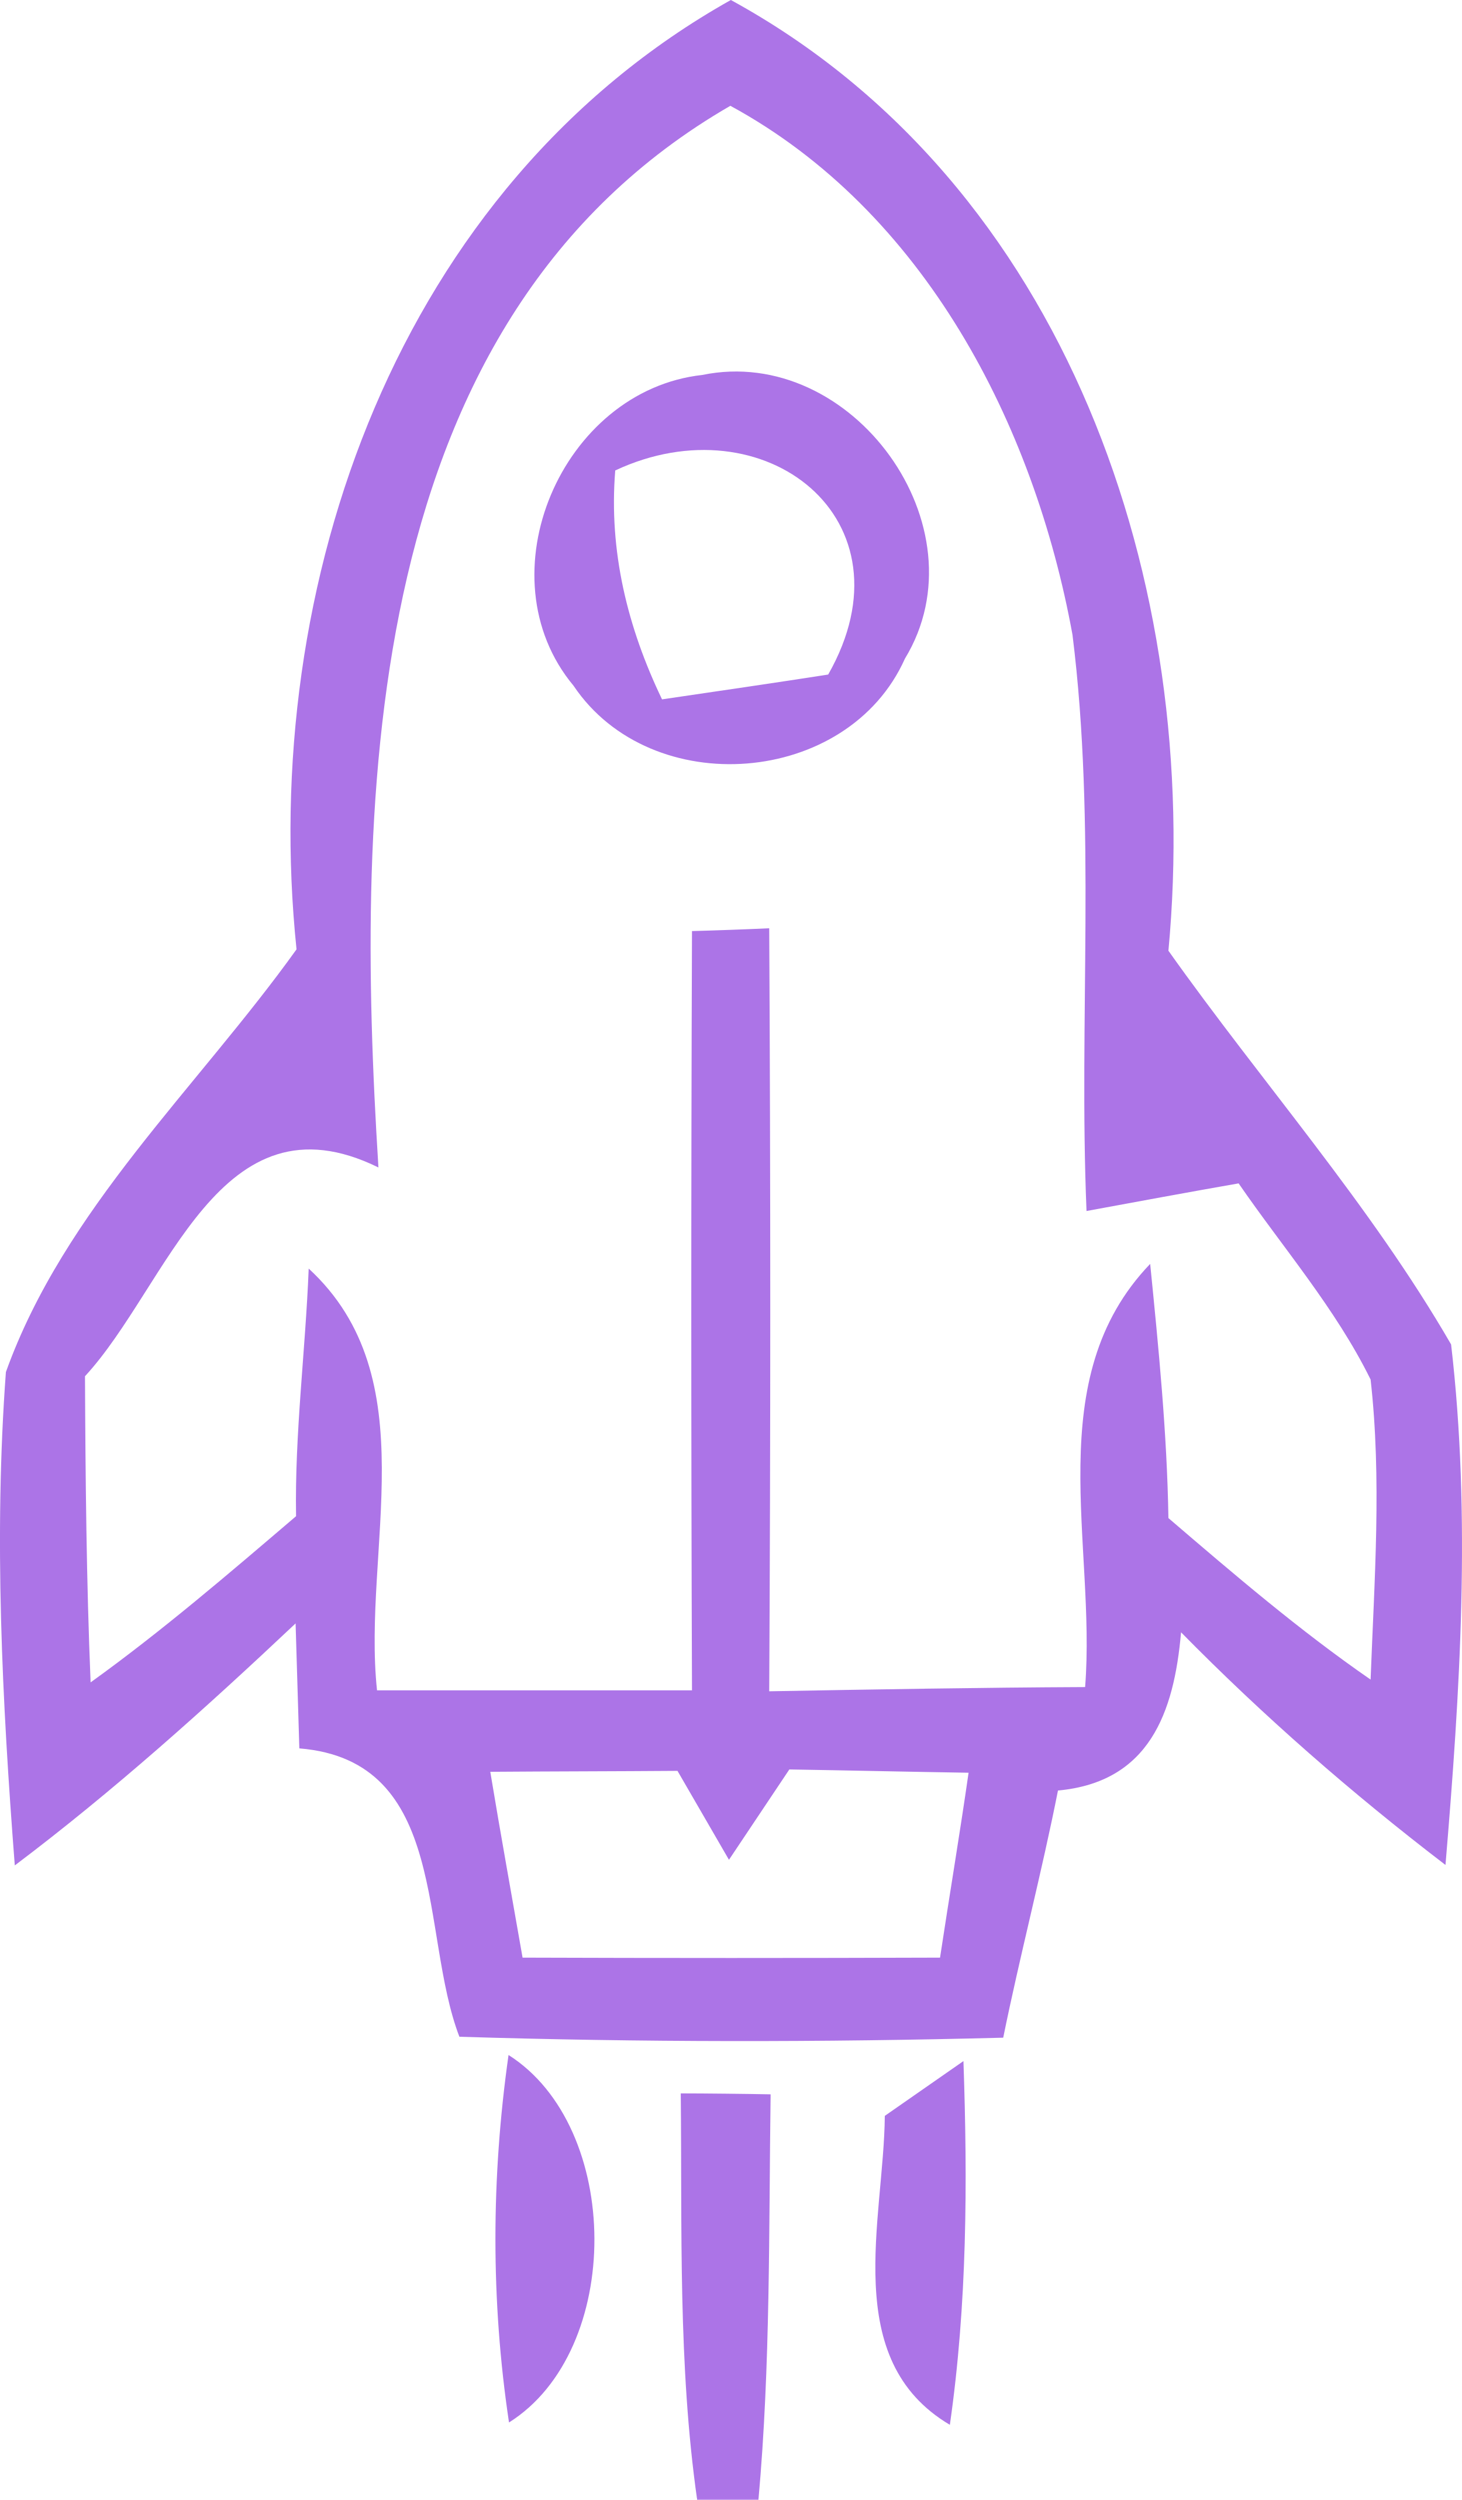
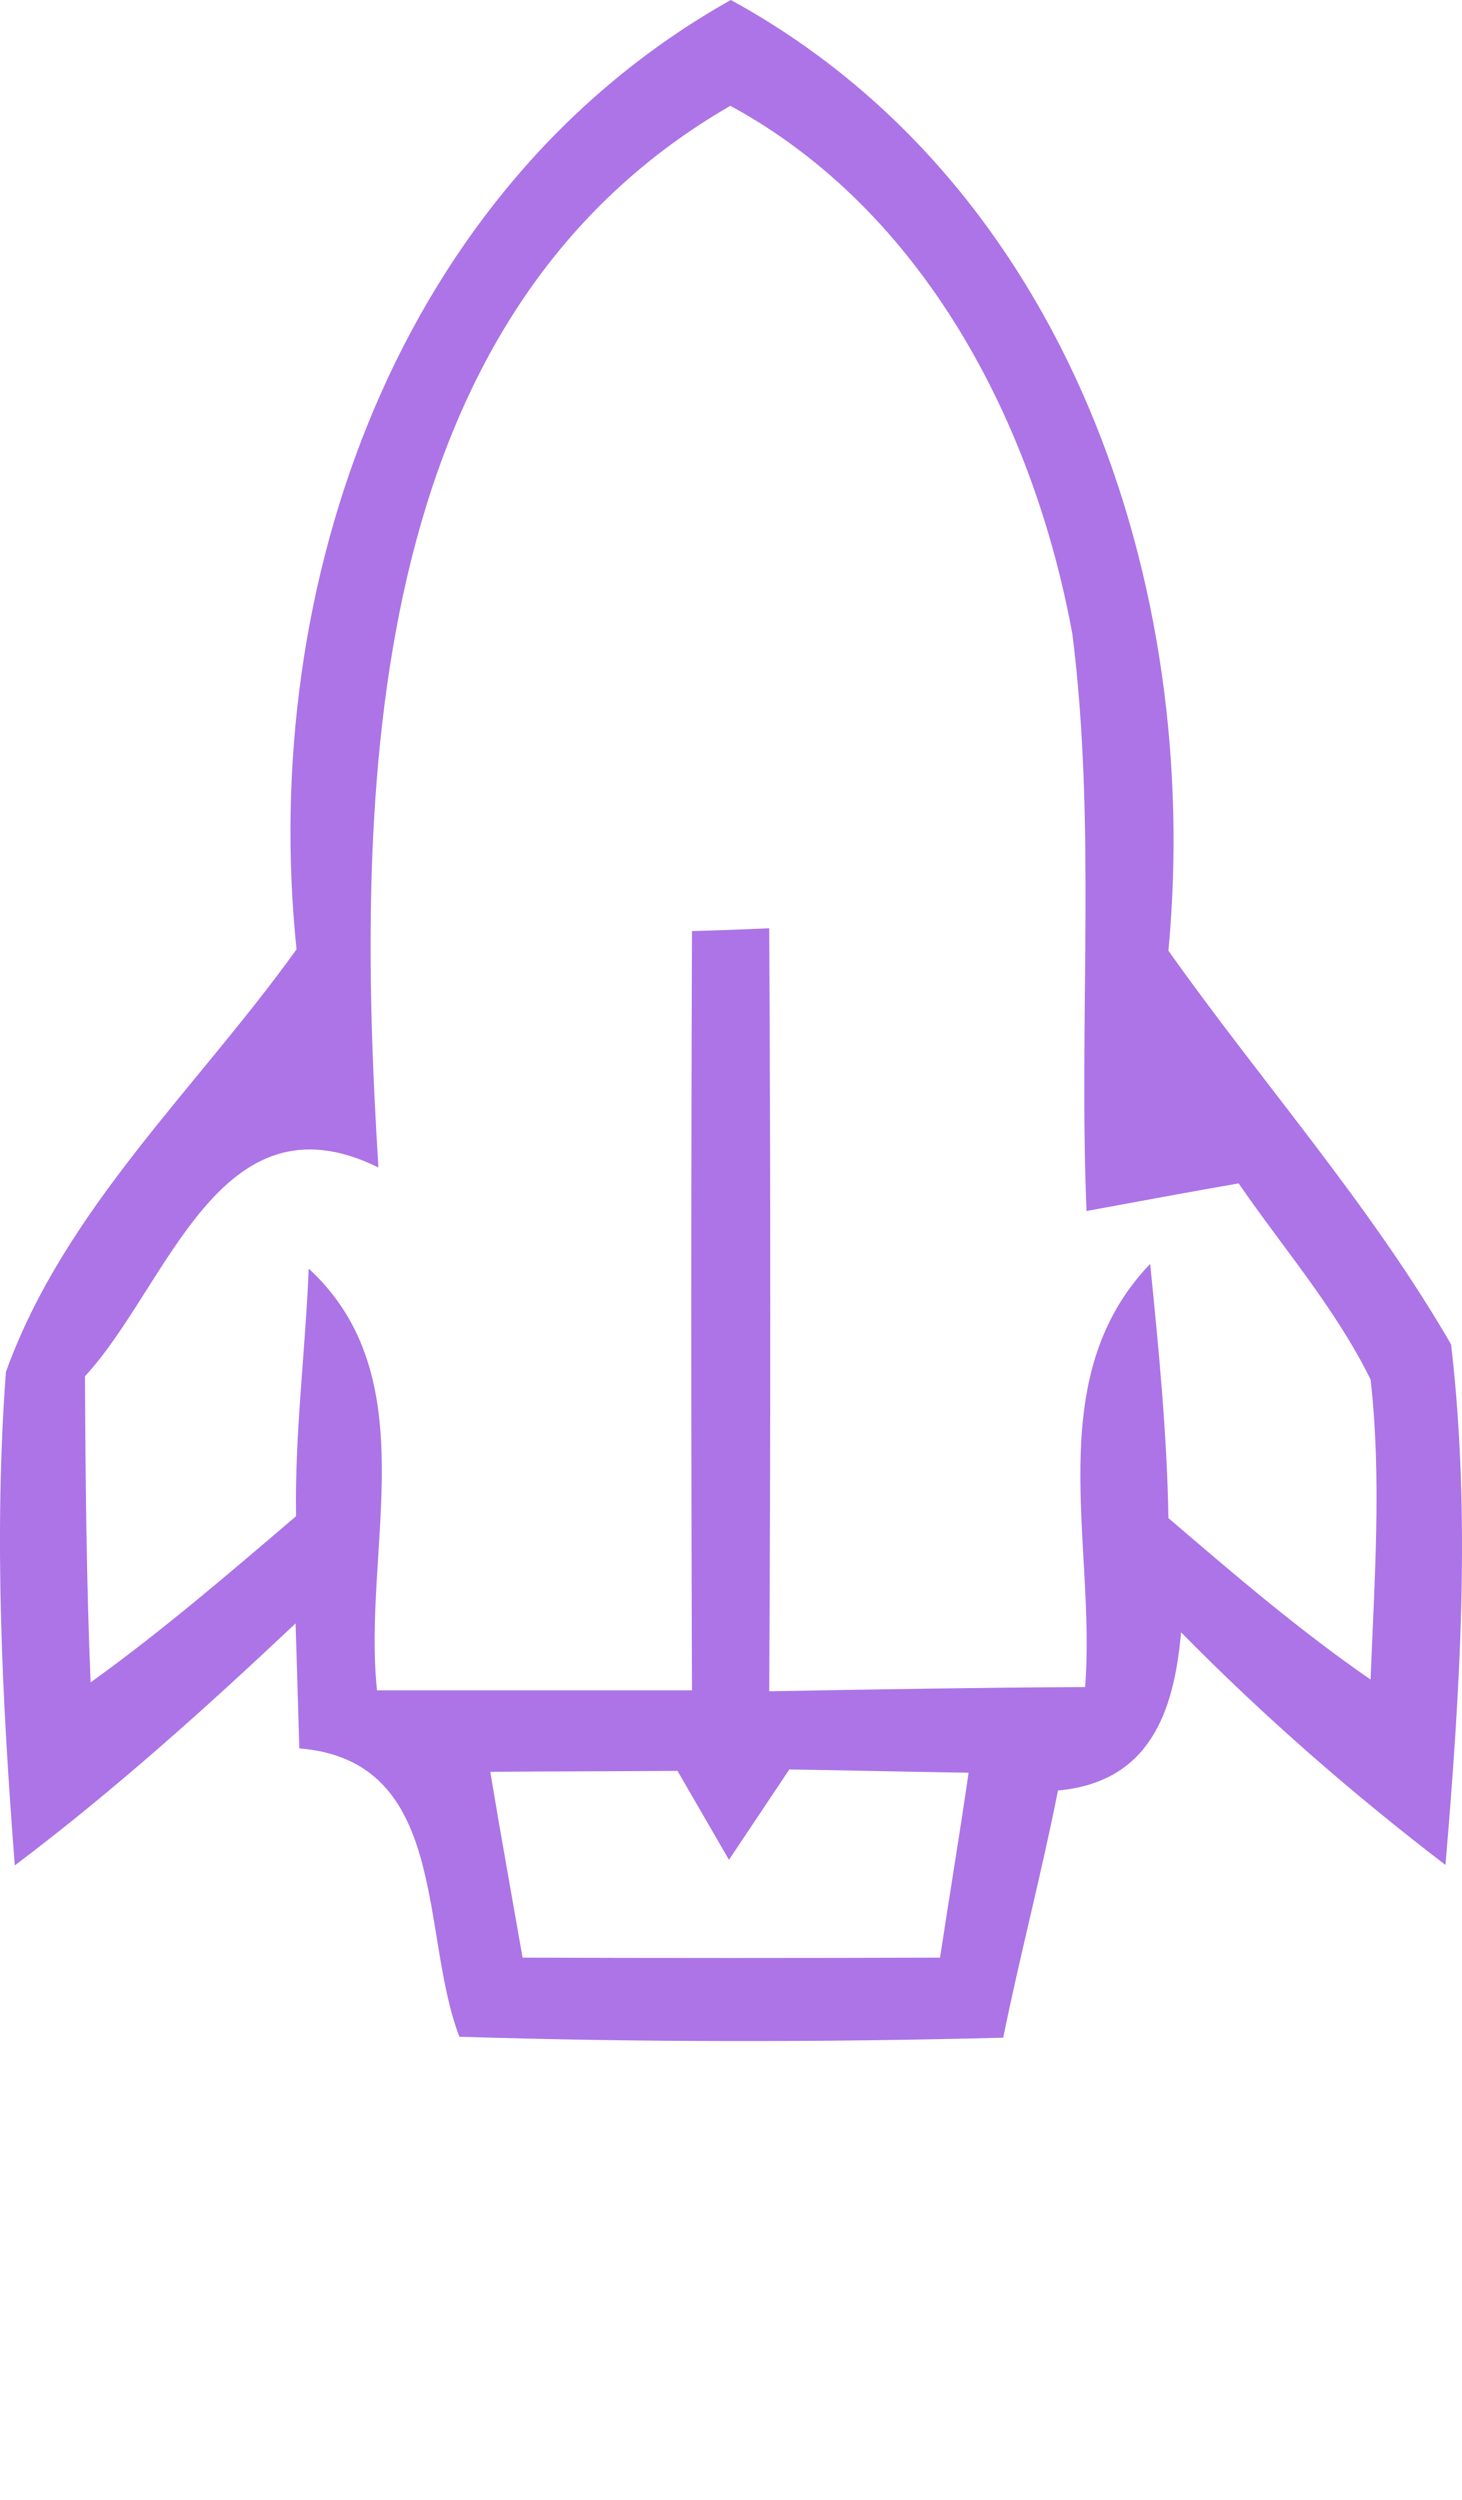
<svg xmlns="http://www.w3.org/2000/svg" width="31.239" height="53.4" viewBox="0.414 0.6 31.239 53.4">
  <g fill="#aa71e6">
    <path opacity=".98" d="M6.75 20.88C5.94 13.07 8.92 4.59 16.03.6c7.19 3.93 10.08 12.5 9.35 20.31 2 2.82 4.31 5.42 6.04 8.41.43 3.69.19 7.43-.12 11.12-2-1.53-3.89-3.18-5.65-4.97-.15 1.72-.68 3.2-2.63 3.38-.35 1.77-.81 3.51-1.17 5.28-3.87.1-7.75.1-11.62-.02-.85-2.21-.21-5.9-3.42-6.16l-.08-2.67c-1.92 1.81-3.89 3.58-6 5.17-.27-3.5-.45-7.03-.19-10.54 1.25-3.48 4.09-6.07 6.21-9.03m1.75 4.66C5.1 23.87 4.02 28.06 2.23 30c.01 2.18.03 4.36.12 6.54 1.53-1.1 2.96-2.33 4.39-3.55-.03-1.77.2-3.52.27-5.29 2.54 2.34 1.14 6 1.46 9.01h6.73c-.02-5.4-.02-10.81 0-16.22.41-.01 1.24-.04 1.65-.06.03 5.43.03 10.86 0 16.3 2.25-.04 4.5-.08 6.75-.09.24-3.06-.97-6.58 1.39-9.04.18 1.8.36 3.61.39 5.43 1.4 1.2 2.8 2.4 4.32 3.45.08-2.13.24-4.28 0-6.41-.75-1.52-1.87-2.81-2.82-4.19-.81.14-2.44.44-3.25.59-.17-4.1.21-8.23-.3-12.31-.82-4.5-3.17-9.05-7.31-11.3C8.14 7.41 8 17.54 8.5 25.54m2.39 12.91c.22 1.33.46 2.65.69 3.97 2.97.01 5.95.01 8.92 0 .2-1.32.42-2.63.61-3.95-1.28-.02-2.56-.05-3.83-.07l-1.29 1.93c-.27-.47-.83-1.43-1.1-1.9-1.33.01-2.66.01-4 .02z" />
-     <path opacity=".98" d="M15.42 8.61c3.2-.66 6.04 3.25 4.33 6.06-1.22 2.73-5.42 3.05-7.08.58-1.96-2.35-.25-6.31 2.75-6.64m-1.86 2.04c-.14 1.72.26 3.35 1 4.89.89-.13 2.66-.39 3.55-.53 1.89-3.32-1.37-5.85-4.55-4.36zM11.28 44.5c2.43 1.54 2.46 6.31.01 7.85-.39-2.6-.38-5.24-.01-7.85zm3.68.82c.48 0 1.44.01 1.92.02-.04 2.89 0 5.78-.26 8.66h-1.31c-.41-2.88-.32-5.79-.35-8.68zm4.36.48c.42-.29 1.26-.88 1.68-1.17.09 2.59.08 5.19-.29 7.77-2.35-1.39-1.41-4.38-1.39-6.6z" />
  </g>
</svg>